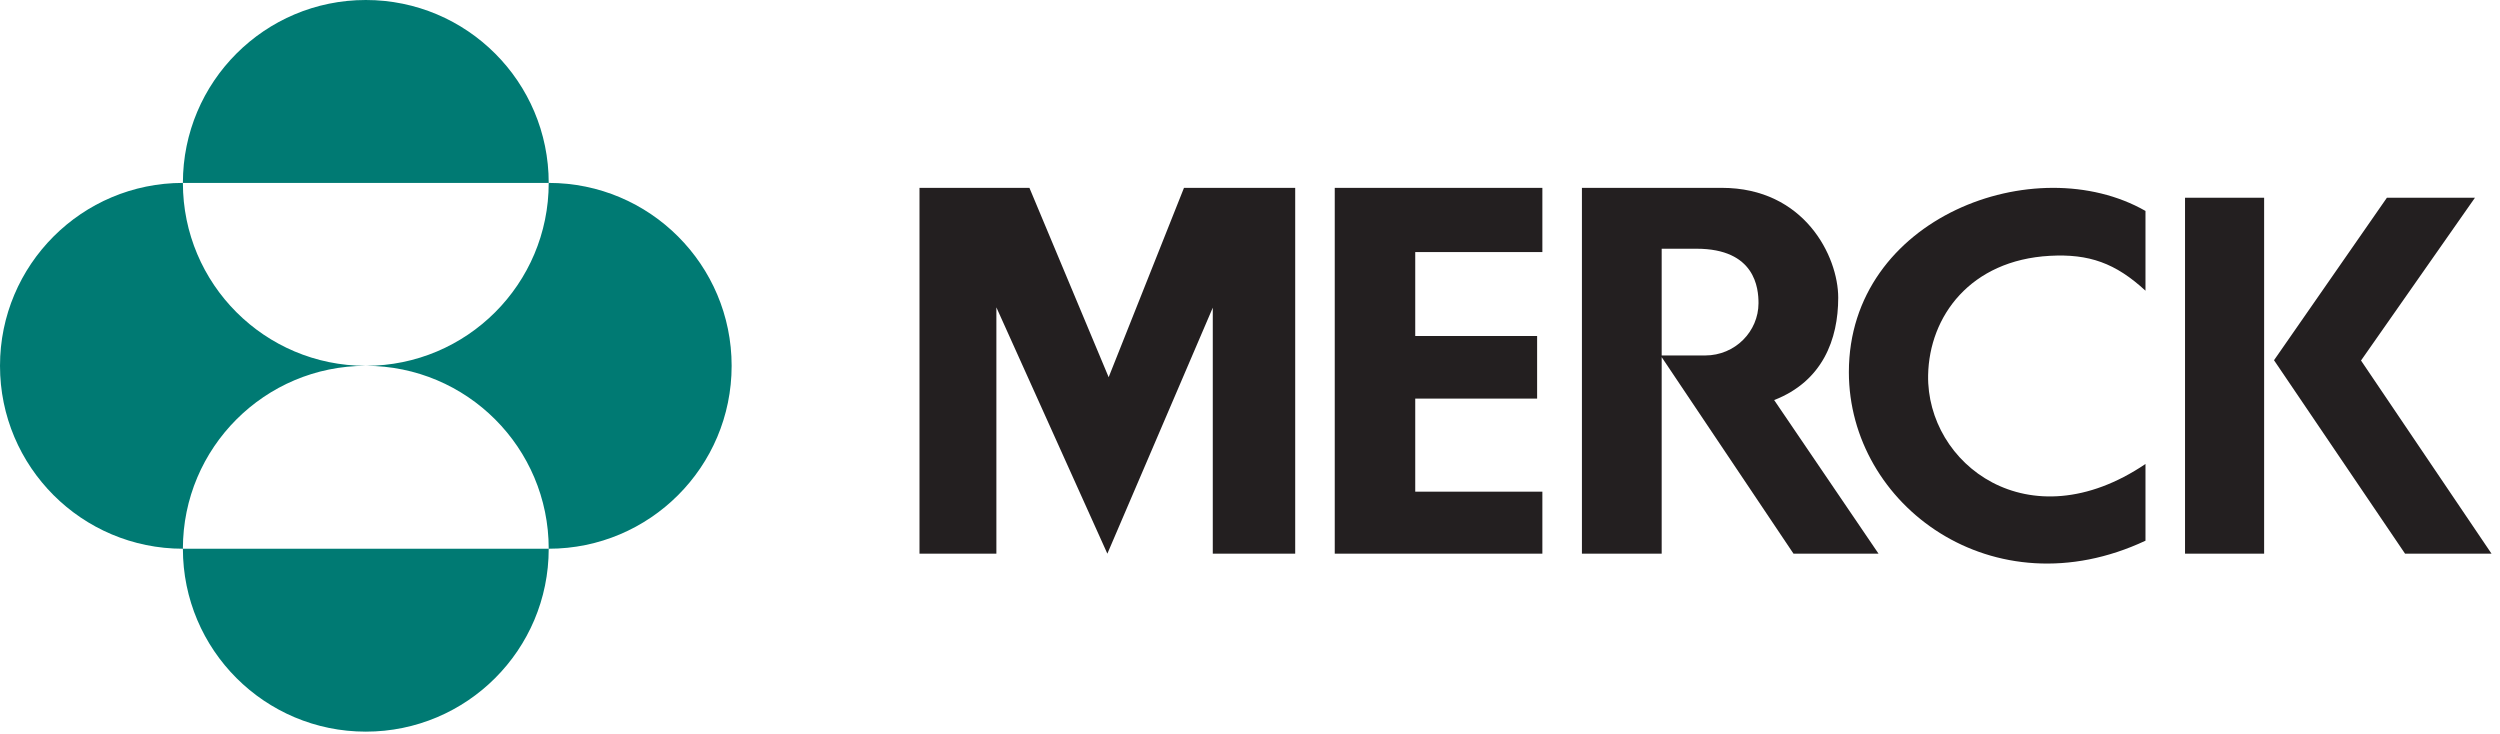
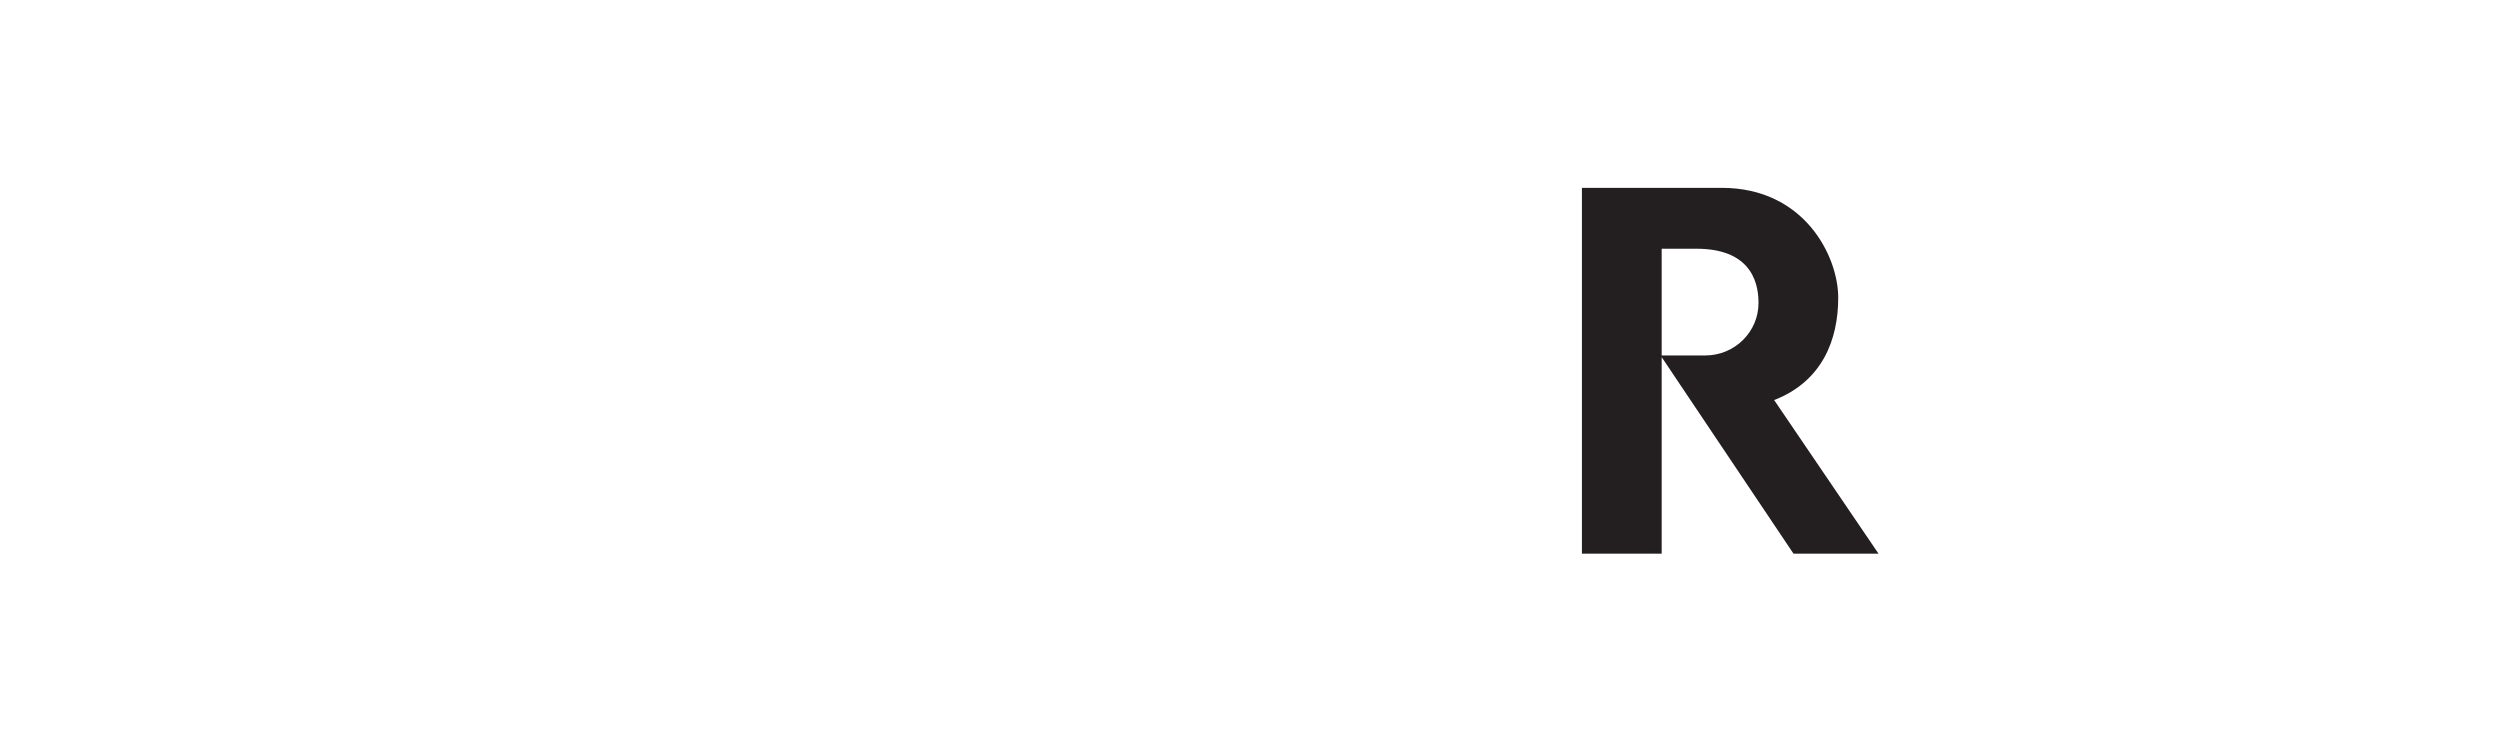
<svg xmlns="http://www.w3.org/2000/svg" width="177" height="52" viewBox="0 0 177 52">
  <g fill="none" fill-rule="evenodd">
    <g fill-rule="nonzero">
      <g>
        <g>
          <g>
            <g>
              <g>
-                 <path fill="#231F20" d="M83.826 13.3L91.7 13.3 91.7 39.2 85.865 39.2 85.865 21.783 78.401 39.2 70.544 21.761 70.544 39.2 65.1 39.2 65.1 13.3 72.883 13.3 78.493 26.706zM94.5 13.3L94.5 39.2 109.2 39.2 109.2 34.809 100.199 34.809 100.199 28.22 108.828 28.22 108.828 23.788 100.199 23.788 100.199 17.845 109.2 17.845 109.2 13.3zM130.9 26.344c0 9.437 10.226 16.99 21 11.938V32.85c-8.29 5.595-15.507-.013-15.389-6.29.08-4.171 2.991-8.139 8.621-8.448 2.769-.152 4.644.511 6.768 2.47v-5.648c-7.785-4.444-21 .447-21 11.41M154.7 39.2L160.3 39.2 160.3 14 154.7 14zM167.16 25.525L175.226 14 168.992 14 161 25.504 170.278 39.2 176.4 39.2z" transform="translate(-804 -8598) translate(0 1995) translate(48 200) translate(686 6350) translate(1 2) translate(69 51)" />
                <path fill="#231F20" d="M112 13.3v25.9h5.647V25.285L126.98 39.2H133l-7.39-10.875c3.425-1.334 4.536-4.29 4.536-7.245 0-2.953-2.407-7.78-8.24-7.78H112zm5.647 4.31h2.465c4.167 0 4.39 2.805 4.39 3.852 0 2.001-1.65 3.705-3.778 3.705h-3.077V17.61z" transform="translate(-804 -8598) translate(0 1995) translate(48 200) translate(686 6350) translate(1 2) translate(69 51)" />
-                 <path fill="#007A73" d="M12.949 12.95C12.949 5.798 18.747 0 25.899 0c7.154 0 12.95 5.798 12.95 12.95h-25.9zm0 25.9c0-7.152 5.798-12.95 12.95-12.95-7.152 0-12.95-5.797-12.95-12.95C5.797 12.95 0 18.748 0 25.9c0 7.153 5.797 12.95 12.949 12.95m0 0c0 7.154 5.798 12.95 12.95 12.95 7.154 0 12.95-5.796 12.95-12.95h-25.9zm12.95-12.95c7.154 0 12.95 5.798 12.95 12.95C46 38.85 51.8 33.053 51.8 25.9c0-7.152-5.799-12.95-12.951-12.95 0 7.153-5.796 12.95-12.95 12.95" transform="translate(-804 -8598) translate(0 1995) translate(48 200) translate(686 6350) translate(1 2) translate(69 51)" />
              </g>
            </g>
          </g>
        </g>
      </g>
    </g>
  </g>
</svg>